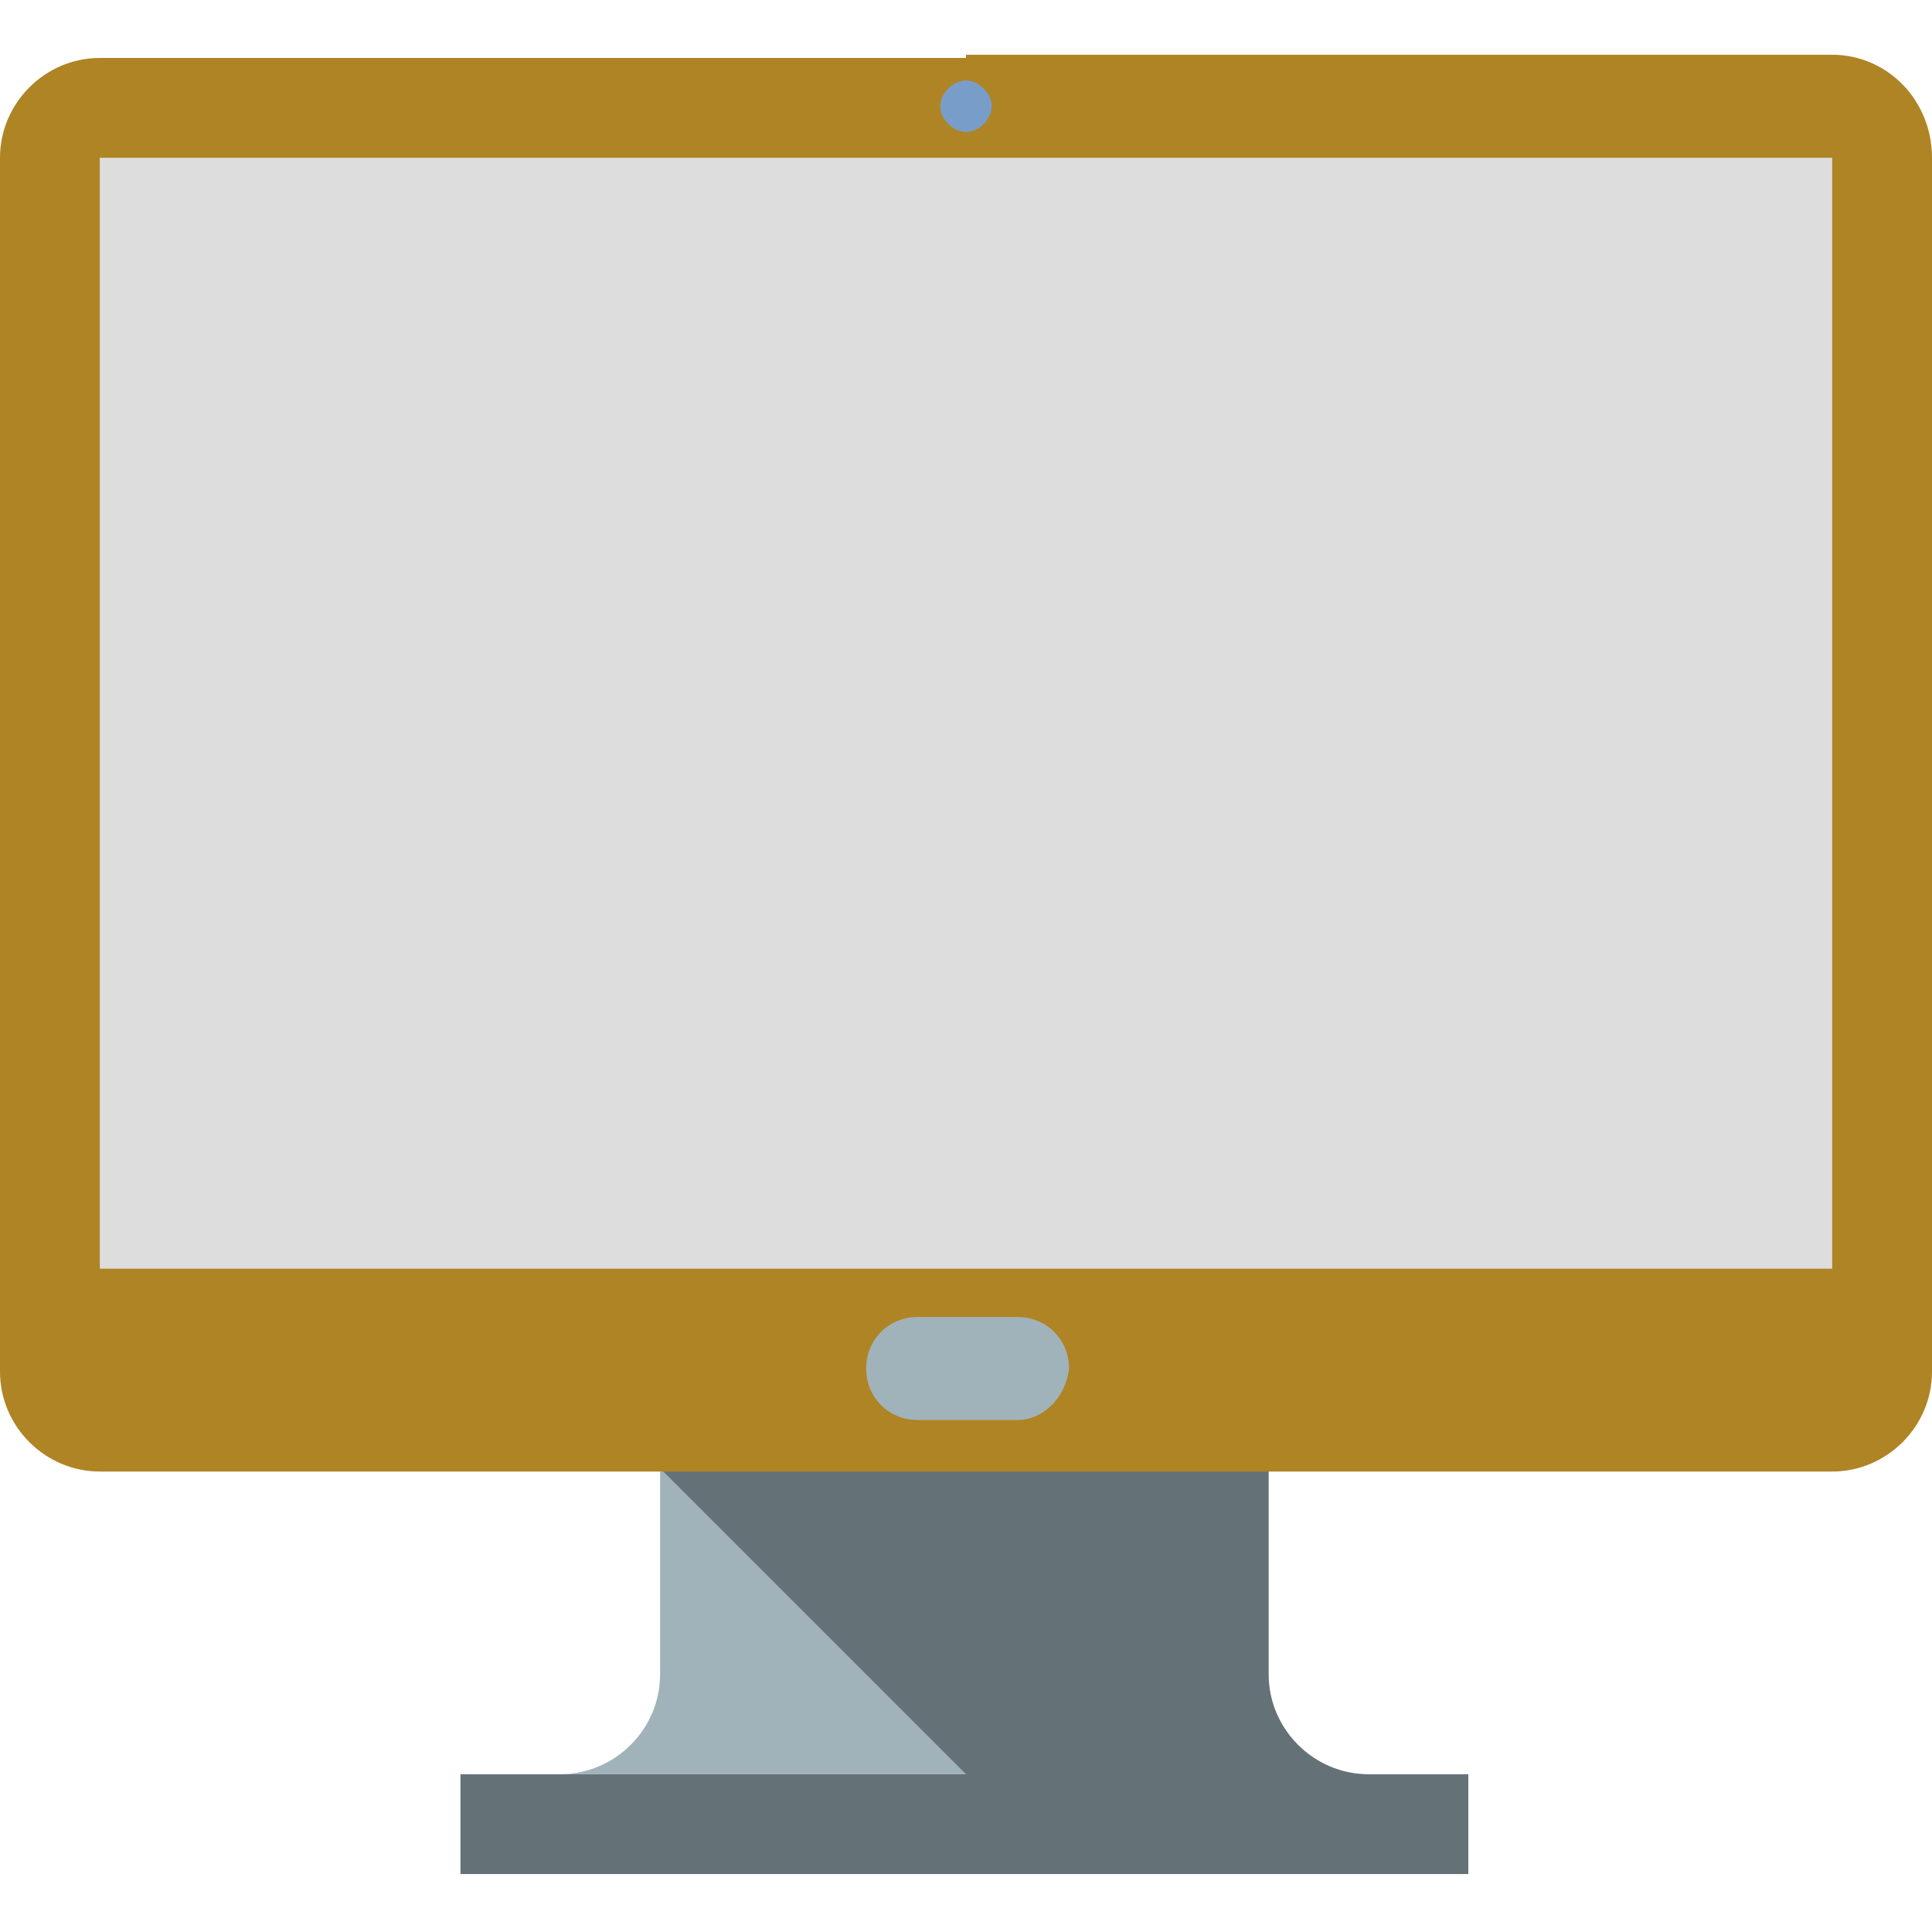
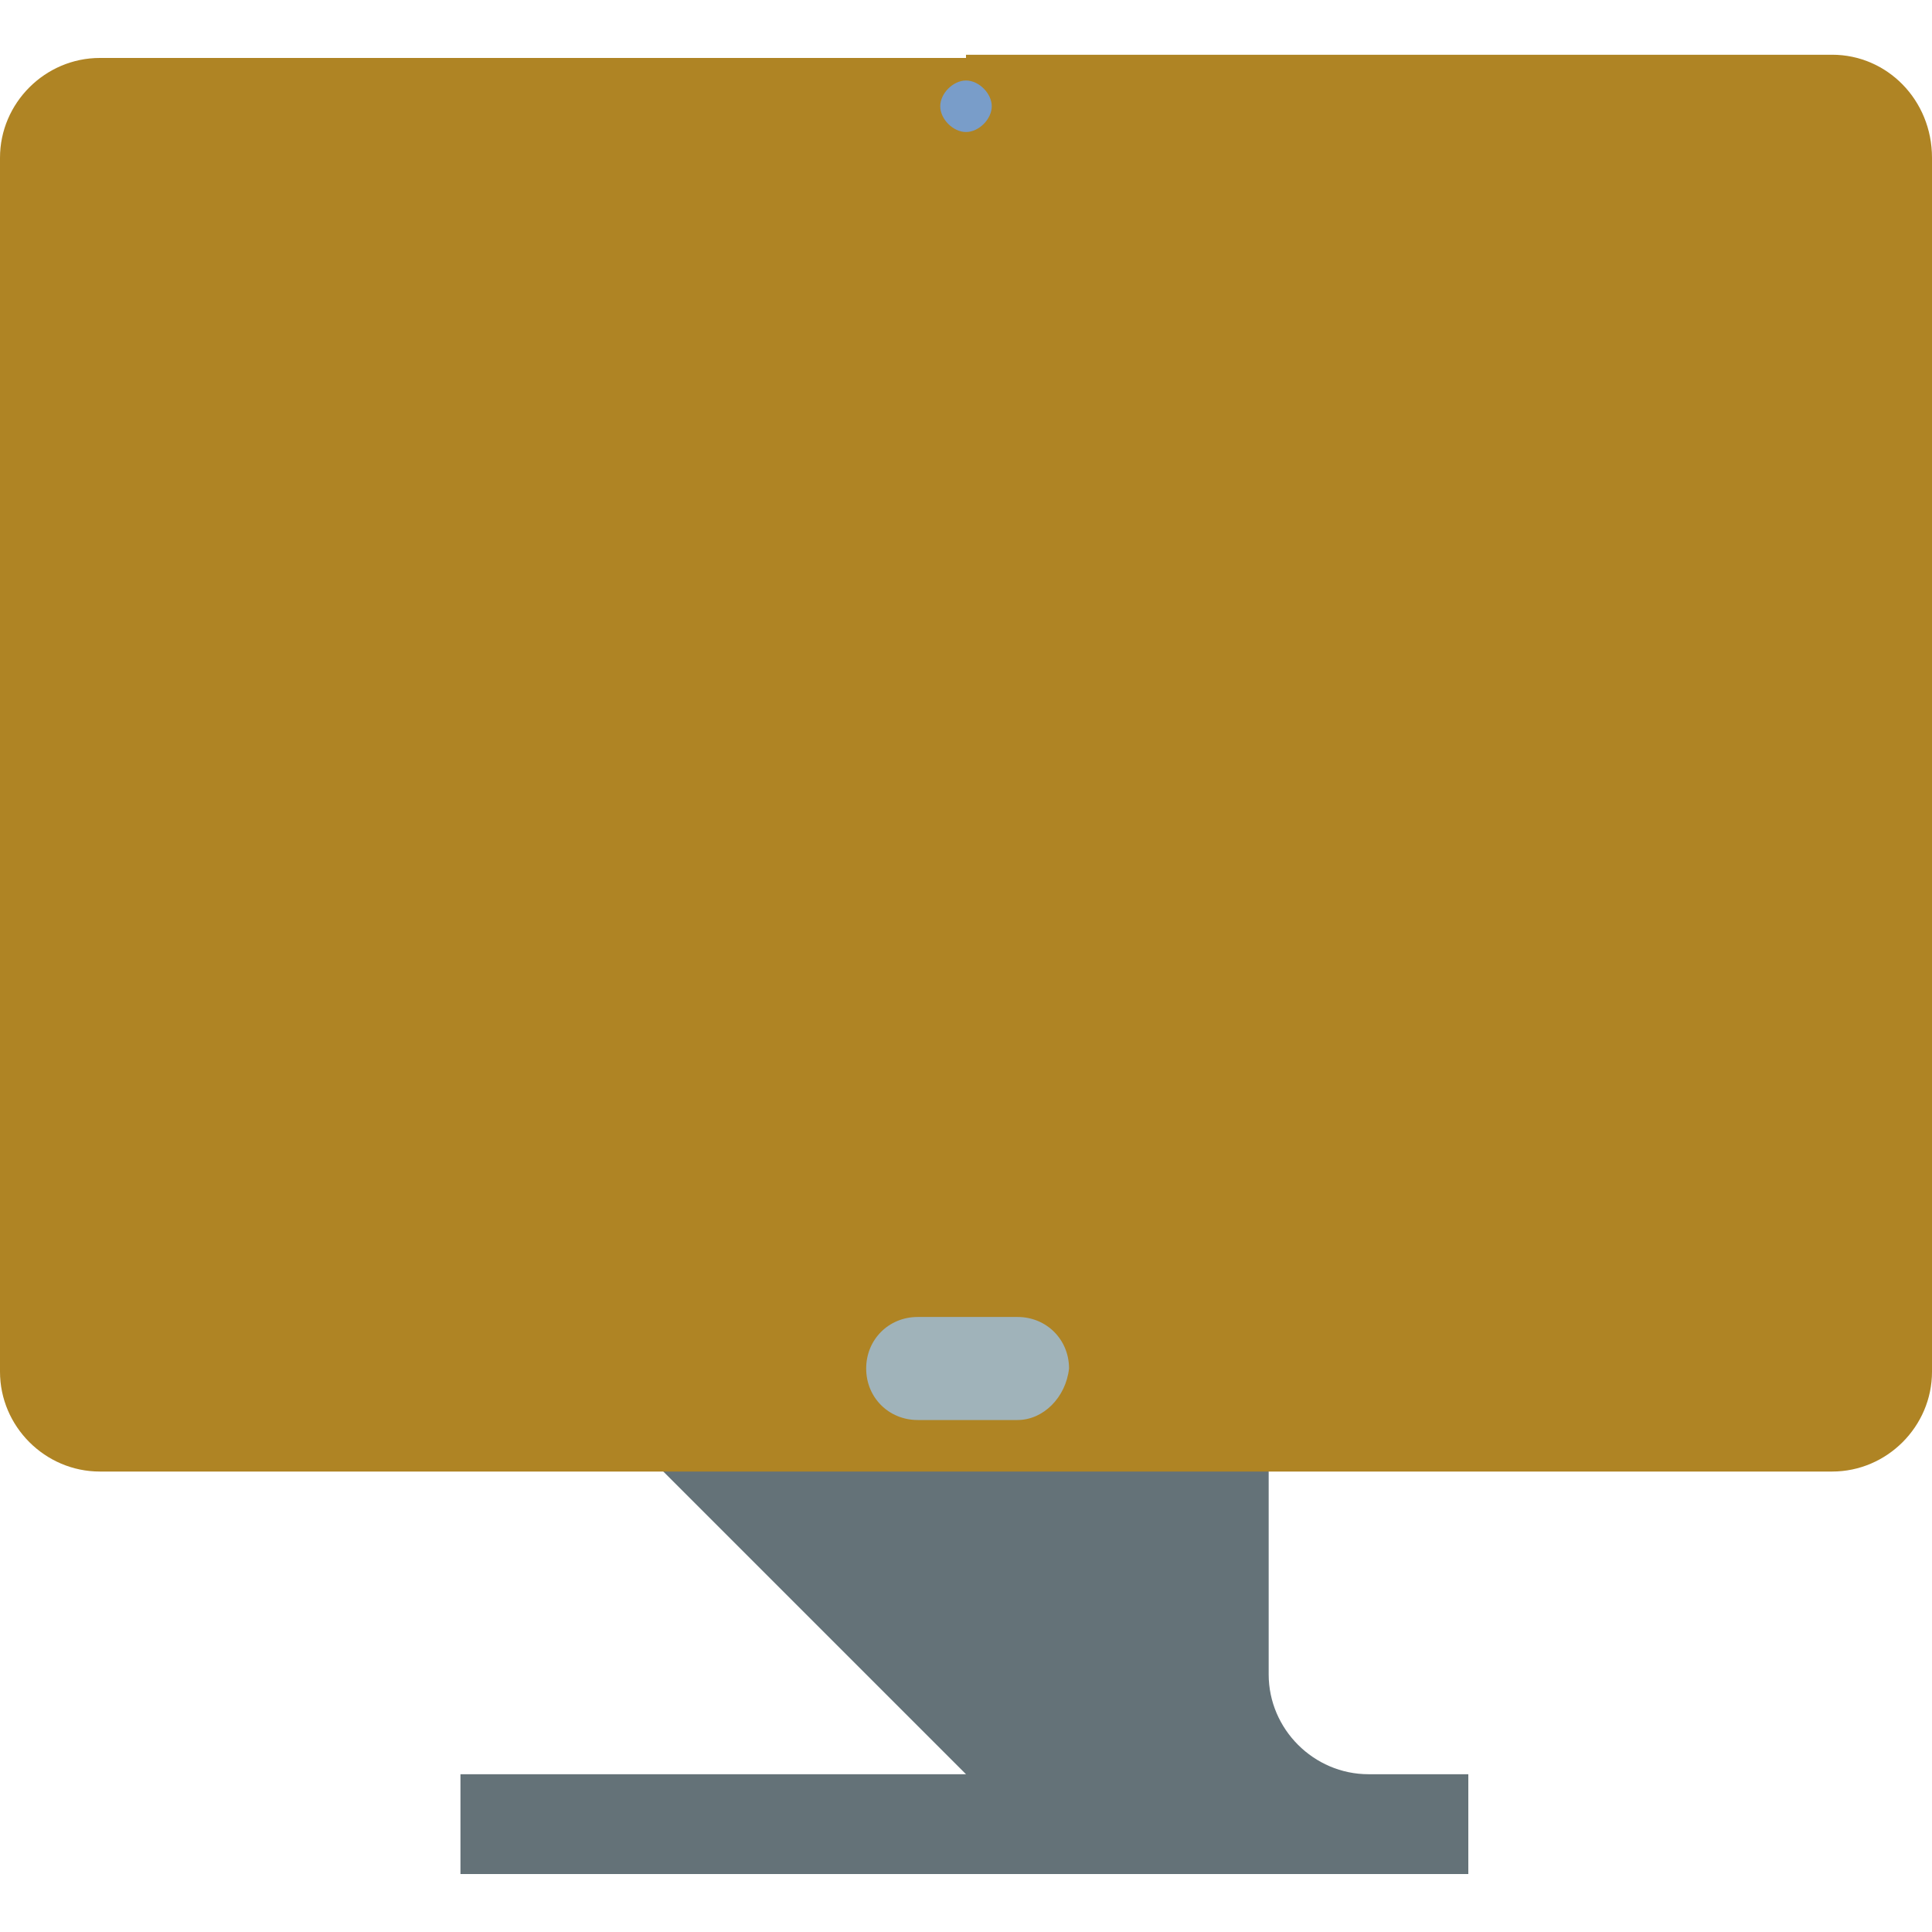
<svg xmlns="http://www.w3.org/2000/svg" enable-background="new 0 0 60 60" height="60" viewBox="0 0 60 60" width="60">
-   <path d="m17.4 55.1c1.7 0 3.1-1.4 3.1-3.1v-6.3h15.7v6.3c0 1.7 1.4 3.1 3.1 3.1z" fill="#a0b3ba" />
  <path d="m20.6 45.7v-1.6h18.8v7.9c0 1.7 1.4 3.1 3.1 3.1h3.1v3.1h-31.3v-3.1h15.7z" fill="#647278" />
  <path d="m30 45.7h-26.9c-1.7 0-3.1-1.4-3.1-3.1v-37.7c0-1.7 1.4-3.1 3.1-3.1h26.9l7.9 22z" fill="#af8424" />
  <path d="m60 4.9v37.7c0 1.7-1.4 3.1-3.1 3.1h-26.9v-44h26.9c1.7 0 3.1 1.4 3.1 3.2z" fill="#af8424" />
  <path d="m31.6 44.1h-3.1c-.9 0-1.6-.7-1.6-1.6s.7-1.6 1.6-1.6h3.1c.9 0 1.6.7 1.6 1.6-.1.9-.8 1.6-1.6 1.6z" fill="#a0b3ba" />
  <path d="m29.2 3.3c0-.4.4-.8.8-.8s.8.4.8.8-.4.8-.8.8-.8-.4-.8-.8z" fill="#799dc9" />
-   <path d="m56.9 4.9v34.5h-53.8v-34.5z" fill="#ddd" />
</svg>